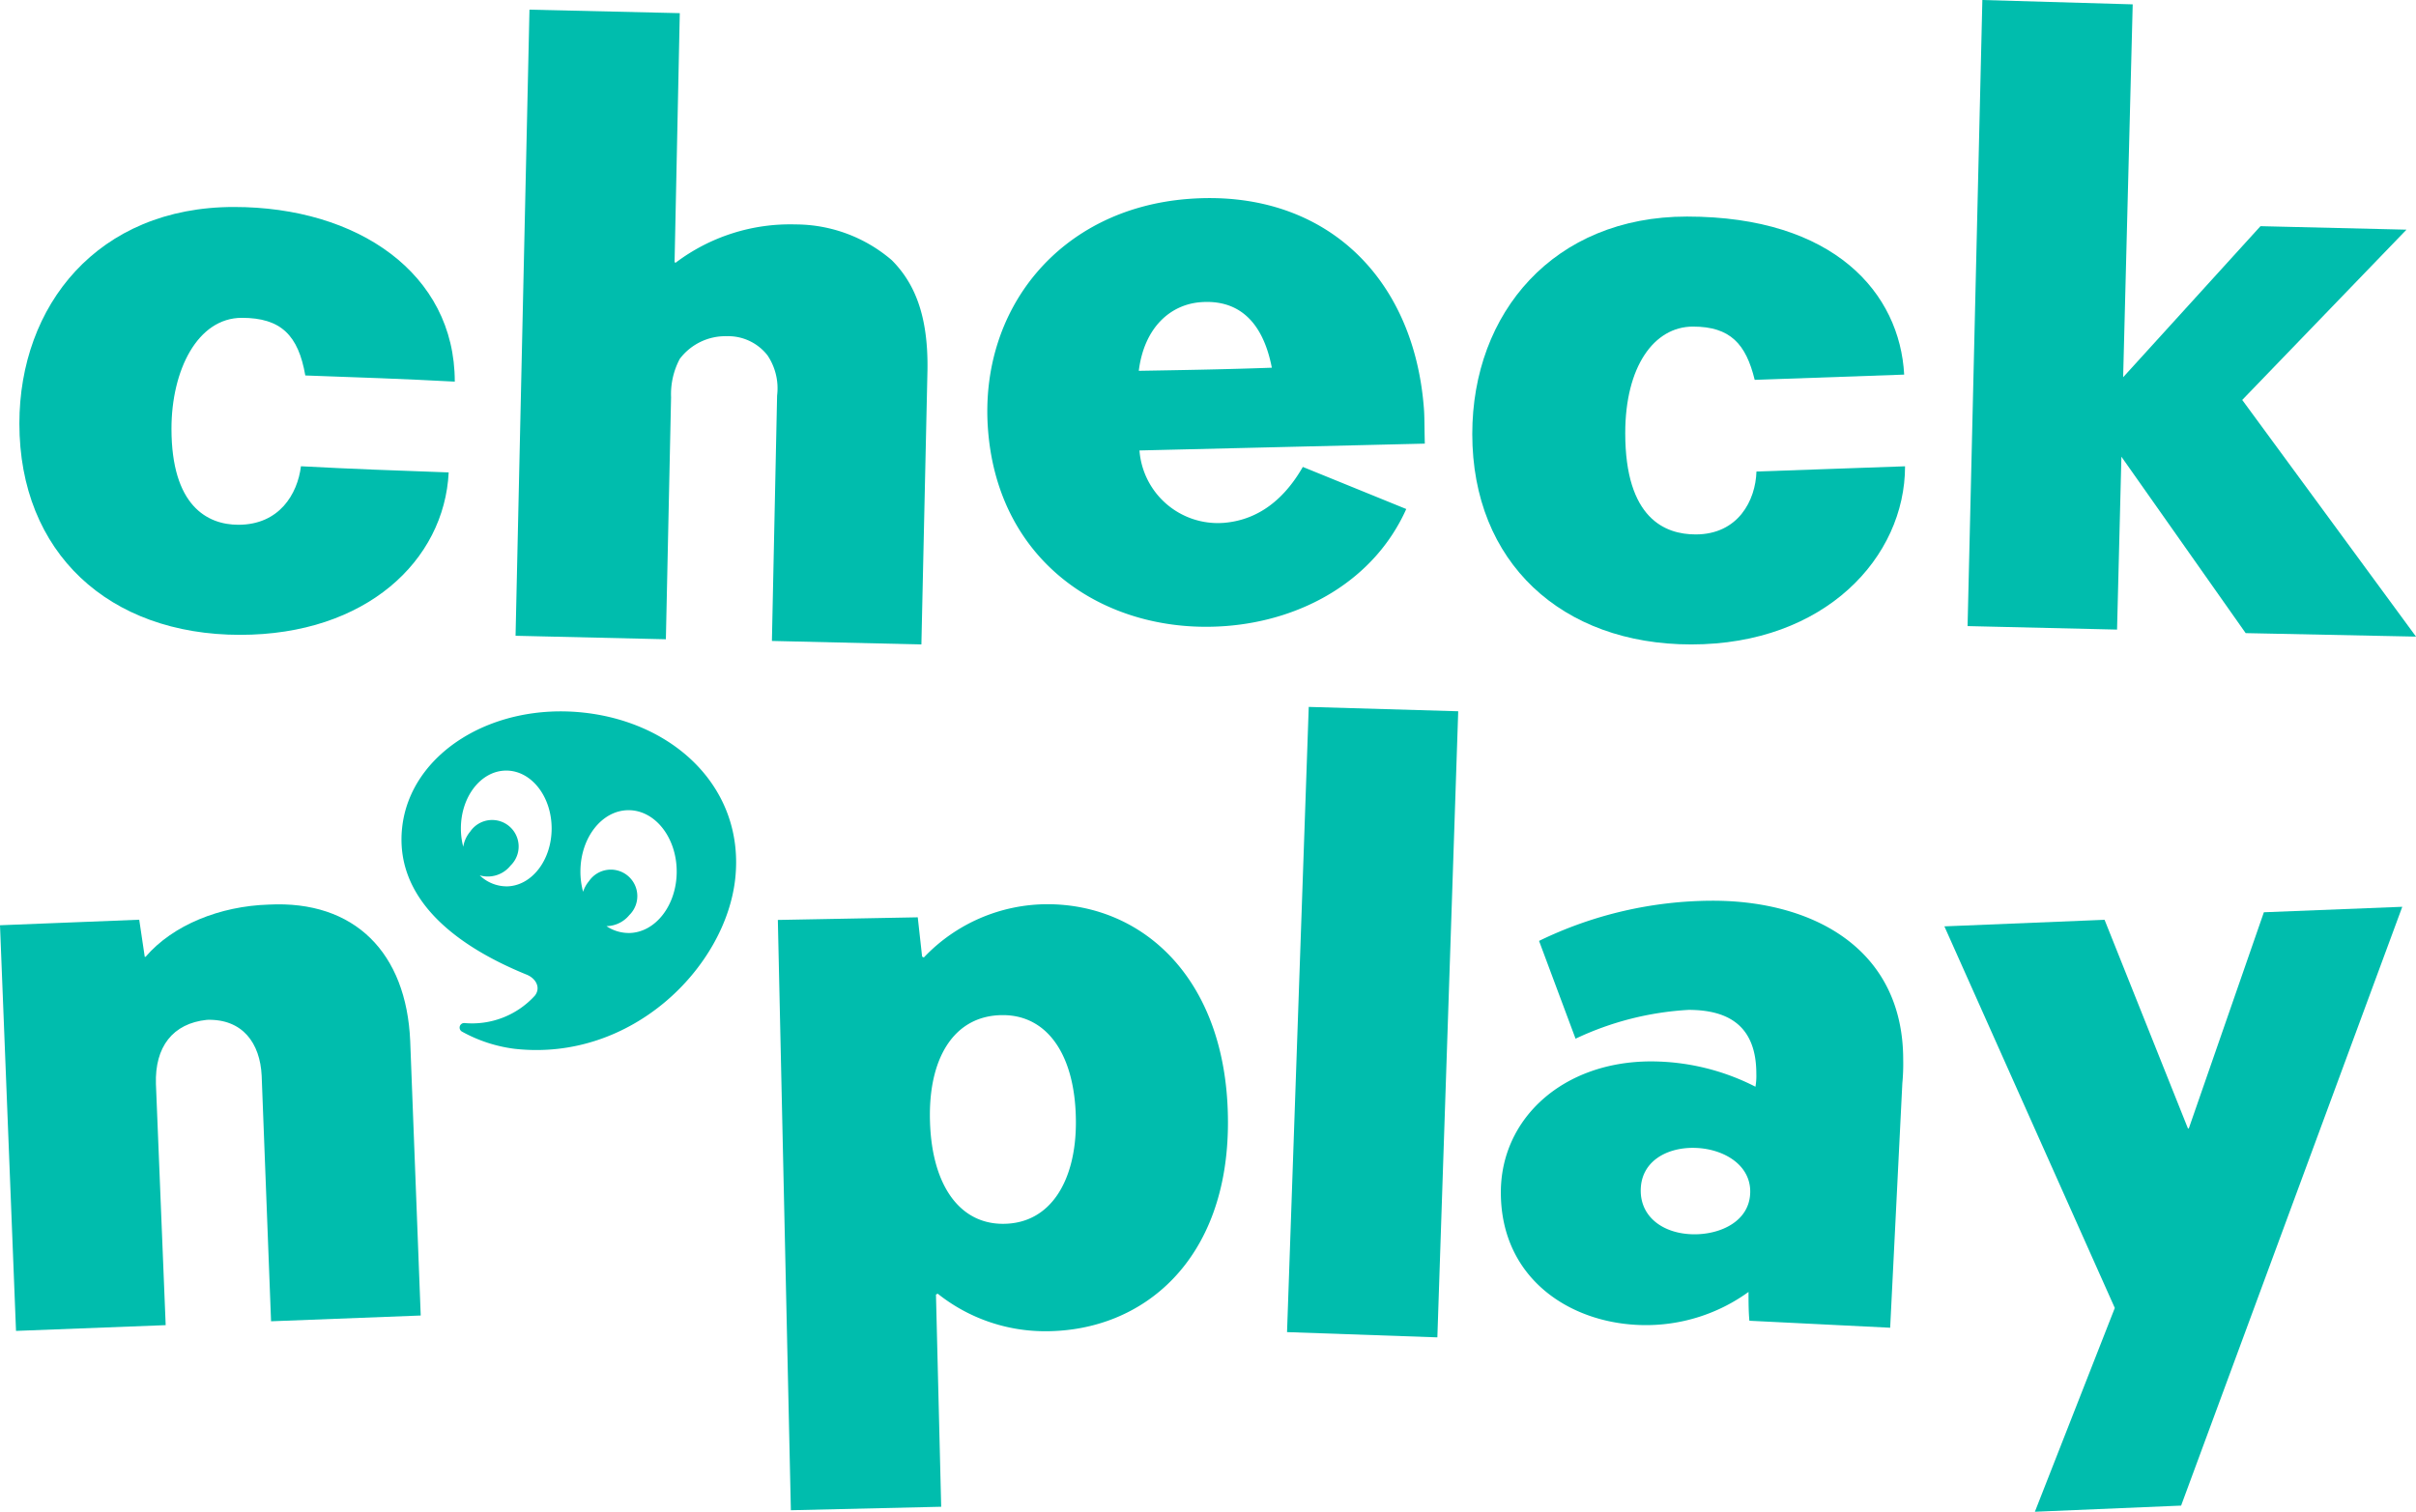
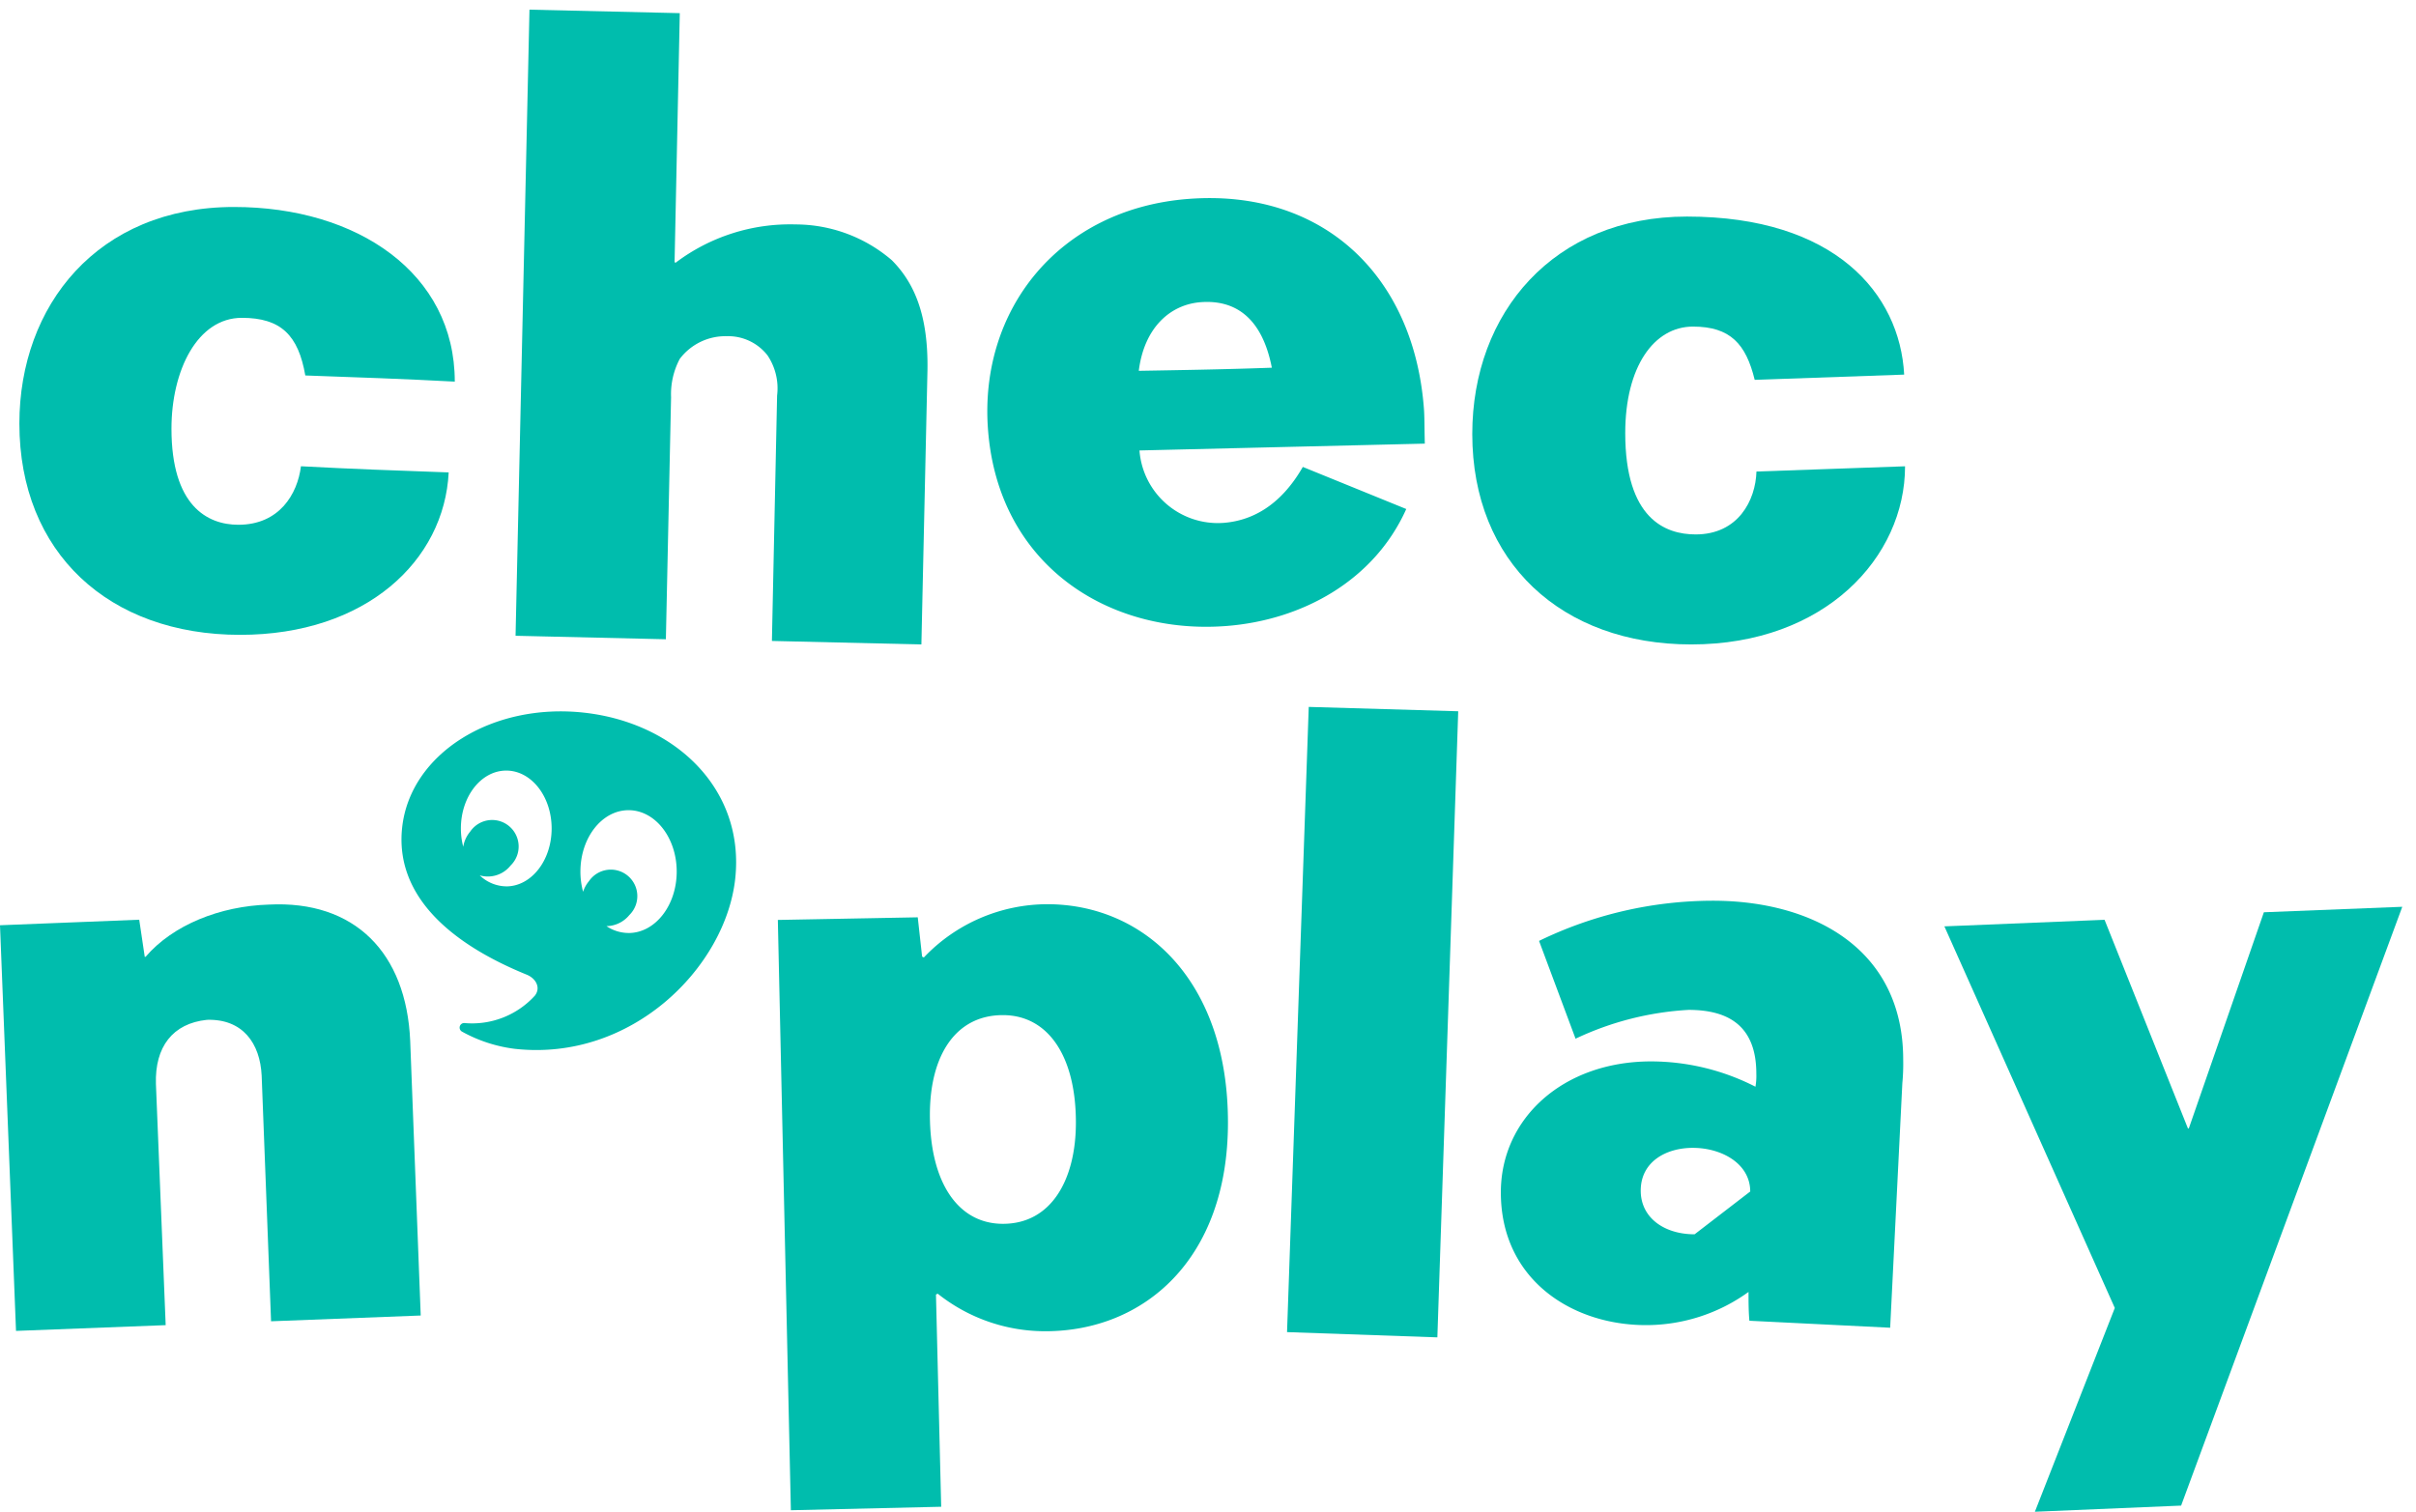
<svg xmlns="http://www.w3.org/2000/svg" id="Group_1" data-name="Group 1" width="196.088" height="122.729" viewBox="0 0 196.088 122.729">
  <path id="Path_13" data-name="Path 13" d="M23.568,95.119c10.227,0,16.575-6.026,16.928-13.186-4.02-.142-7.97-.284-11.99-.5-.282,2.269-1.764,4.75-5.078,4.75-2.539,0-5.431-1.56-5.431-7.8,0-4.75,2.116-9,5.713-9,3.174,0,4.585,1.418,5.149,4.679,4.02.142,8.111.283,12.132.5,0-8.791-7.9-14.178-17.915-14.178C12,60.382,5.653,68.392,5.653,77.963,5.653,88.455,12.918,95.119,23.568,95.119Z" transform="translate(-4.08 -43.58)" fill="#00bdad" />
  <path id="Path_14" data-name="Path 14" d="M171.184,54.058l12.132.284.493-22.261c.071-4.466-1.058-7.089-2.892-8.932a12.009,12.009,0,0,0-7.829-2.906,15.4,15.4,0,0,0-9.733,3.119l-.071-.071.423-20.2-12.2-.283-1.129,50.83,12.2.283L163,34.279a6.108,6.108,0,0,1,.705-3.119,4.643,4.643,0,0,1,3.809-1.843,4.046,4.046,0,0,1,3.315,1.559,4.8,4.8,0,0,1,.776,3.261Z" transform="translate(-108.534 -2.023)" fill="#00bdad" />
  <path id="Path_15" data-name="Path 15" d="M307.362,92.537c6.189-.471,12.03-3.689,14.633-9.5L313.6,79.62c-1.876,3.271-4.268,4.378-6.448,4.543a6.377,6.377,0,0,1-6.81-5.88l23.159-.555c-.036-1.419-.019-2.131-.072-2.838-.821-10.886-8.278-17.854-19.109-17.029-10.479.8-17.007,8.973-16.271,18.729C288.883,87.617,297.867,93.26,307.362,92.537Zm-2.053-26.291c2.743-.209,4.97,1.186,5.777,5.319-3.6.132-7.2.193-10.8.253C300.725,68.3,302.848,66.434,305.309,66.246Z" transform="translate(-207.86 -41.713)" fill="#00bdad" />
  <path id="Path_16" data-name="Path 16" d="M447.566,88.99c-2.468,0-5.713-1.277-5.713-8.224,0-5.388,2.328-8.649,5.5-8.649,3.033,0,4.3,1.418,5.007,4.324l12.132-.426c-.353-6.592-5.642-12.831-17.633-12.831-10.791,0-17.421,7.8-17.421,17.652,0,10.421,7.265,17.085,17.774,17.085,10.862,0,17.351-7.09,17.351-14.462l-12.061.425C452.432,86.225,451.022,88.99,447.566,88.99Z" transform="translate(-309.945 -45.603)" fill="#00bdad" />
-   <path id="Path_17" data-name="Path 17" d="M586.394,37.077,596.48,51.4l13.824.283L596.2,32.469l13.331-13.824-11.849-.283L586.535,30.626,587.311.354,575.109,0l-1.2,50.829,12.132.284Z" transform="translate(-414.216)" fill="#00bdad" />
  <path id="Path_18" data-name="Path 18" d="M21.808,263.872c-3.958.122-7.772,1.656-9.99,4.236l-.07.007L11.3,265.1,0,265.549l1.3,32.932,12.147-.467-.792-19.587c-.091-2.983,1.342-4.913,4.149-5.2,2.9-.084,4.307,1.909,4.433,4.532L22,297.7l12.147-.468-.854-22.288C32.984,267.781,28.79,263.51,21.808,263.872Z" transform="translate(0 -190.433)" fill="#00bdad" />
  <path id="Path_19" data-name="Path 19" d="M248.75,263.817a13.846,13.846,0,0,0-10.016,4.325l-.141-.071-.353-3.19-11.356.213,1.058,47.923,12.2-.283-.424-17.227.141-.071a13.984,13.984,0,0,0,8.746,3.048c7.97,0,14.812-5.813,14.812-16.943C263.421,270.056,256.65,263.817,248.75,263.817Zm-3.6,25.947c-3.668,0-5.925-3.4-5.925-8.862,0-4.75,2.045-8.081,5.925-8.081,3.668,0,5.925,3.332,5.925,8.72C251.078,286.148,249.1,289.764,245.153,289.764Z" transform="translate(-163.753 -190.409)" fill="#00bdad" />
  <path id="Path_20" data-name="Path 20" d="M375.41,257l12.2.426,1.693-50.829-12.132-.354Z" transform="translate(-270.951 -148.853)" fill="#00bdad" />
-   <path id="Path_21" data-name="Path 21" d="M454.972,262.8a32.332,32.332,0,0,0-14.106,3.261l2.963,7.94A24.618,24.618,0,0,1,453,271.662c3.033,0,5.5,1.134,5.5,5.175a5.032,5.032,0,0,1-.071,1.063,18.649,18.649,0,0,0-8.464-2.056c-7.124,0-12.2,4.608-12.2,10.634,0,7.09,5.783,10.776,11.779,10.776a14.2,14.2,0,0,0,8.323-2.694c0,.78,0,1.56.07,2.339l11.426.567.988-19.849a16.779,16.779,0,0,0,.07-1.914C470.419,266.628,463.013,262.8,454.972,262.8Zm-1.481,27.081c-2.469,0-4.373-1.347-4.373-3.544,0-2.34,2.045-3.474,4.232-3.474,2.328,0,4.655,1.276,4.655,3.544C458.005,288.817,455.607,289.881,453.491,289.881Z" transform="translate(-315.953 -189.675)" fill="#00bdad" />
+   <path id="Path_21" data-name="Path 21" d="M454.972,262.8a32.332,32.332,0,0,0-14.106,3.261l2.963,7.94A24.618,24.618,0,0,1,453,271.662c3.033,0,5.5,1.134,5.5,5.175a5.032,5.032,0,0,1-.071,1.063,18.649,18.649,0,0,0-8.464-2.056c-7.124,0-12.2,4.608-12.2,10.634,0,7.09,5.783,10.776,11.779,10.776a14.2,14.2,0,0,0,8.323-2.694c0,.78,0,1.56.07,2.339l11.426.567.988-19.849a16.779,16.779,0,0,0,.07-1.914C470.419,266.628,463.013,262.8,454.972,262.8Zm-1.481,27.081c-2.469,0-4.373-1.347-4.373-3.544,0-2.34,2.045-3.474,4.232-3.474,2.328,0,4.655,1.276,4.655,3.544Z" transform="translate(-315.953 -189.675)" fill="#00bdad" />
  <path id="Path_22" data-name="Path 22" d="M586.983,282.568l-.07,0-6.767-16.94-13,.533,13.831,30.981-6.487,16.544,11.869-.5,17.95-48.614-11.233.445Z" transform="translate(-409.335 -190.955)" fill="#00bdad" />
  <path id="Path_23" data-name="Path 23" d="M131.93,207.657c-7.474-.831-14.112,3.321-14.772,9.317-.6,5.477,3.831,9.4,10.106,11.952.767.313,1.157,1.07.668,1.7a6.881,6.881,0,0,1-5.723,2.228.371.371,0,0,0-.2.693,11.832,11.832,0,0,0,4.286,1.4c9.509,1.058,17.1-6.63,17.893-13.789C144.985,213.929,139.4,208.489,131.93,207.657Zm-6.323,14.1a3.167,3.167,0,0,1-2.153-.892,2.362,2.362,0,0,0,2.506-.8,2.152,2.152,0,1,0-3.281-2.751,2.541,2.541,0,0,0-.564,1.228,5.866,5.866,0,0,1-.191-1.484c0-2.6,1.649-4.7,3.683-4.7s3.683,2.1,3.683,4.7S127.641,221.759,125.607,221.759Zm9.926,3.786a3.233,3.233,0,0,1-1.793-.556,2.45,2.45,0,0,0,1.857-.9,2.15,2.15,0,1,0-3.279-2.749,2.571,2.571,0,0,0-.475.859,6.227,6.227,0,0,1-.217-1.638c0-2.753,1.749-4.985,3.908-4.985s3.907,2.232,3.907,4.985S137.69,225.545,135.532,225.545Z" transform="translate(-84.518 -149.799)" fill="#00bdad" />
</svg>